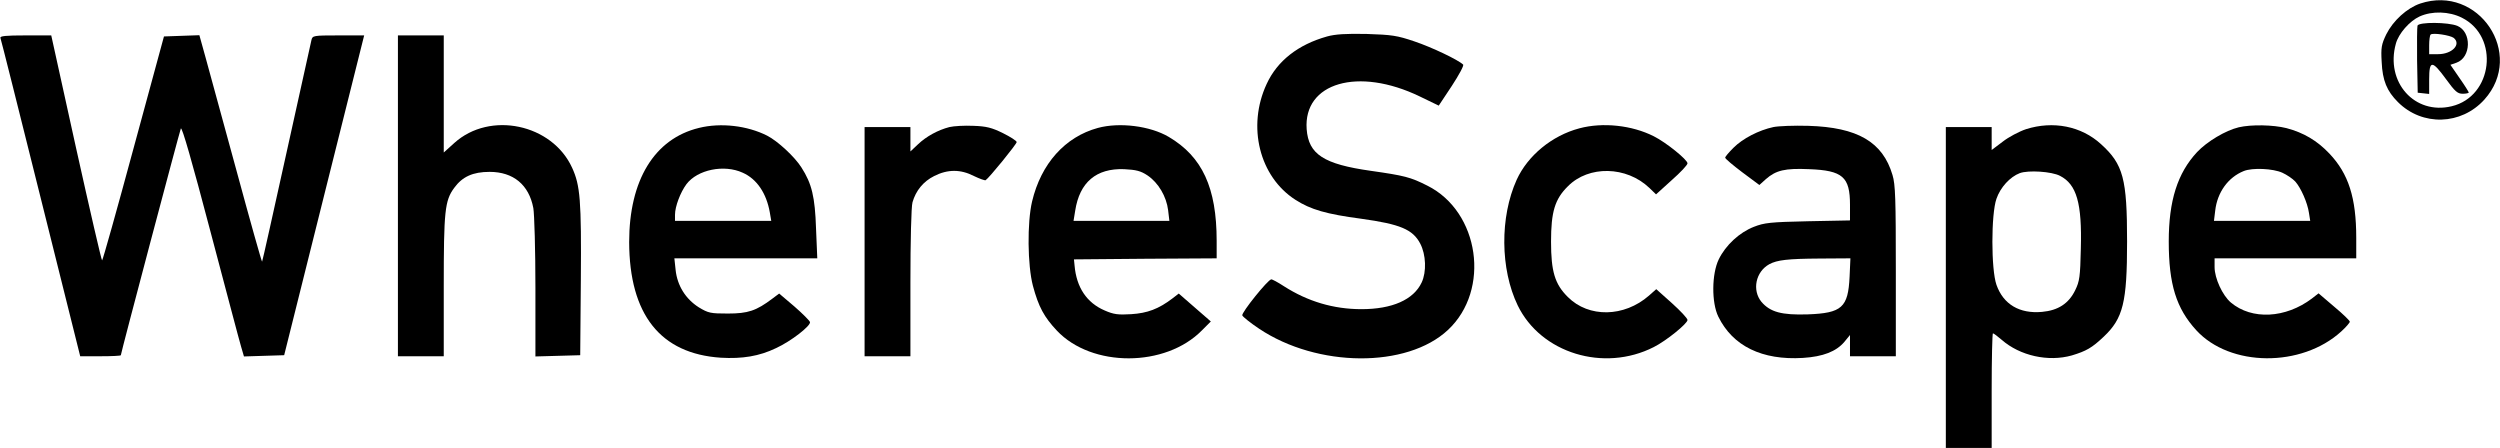
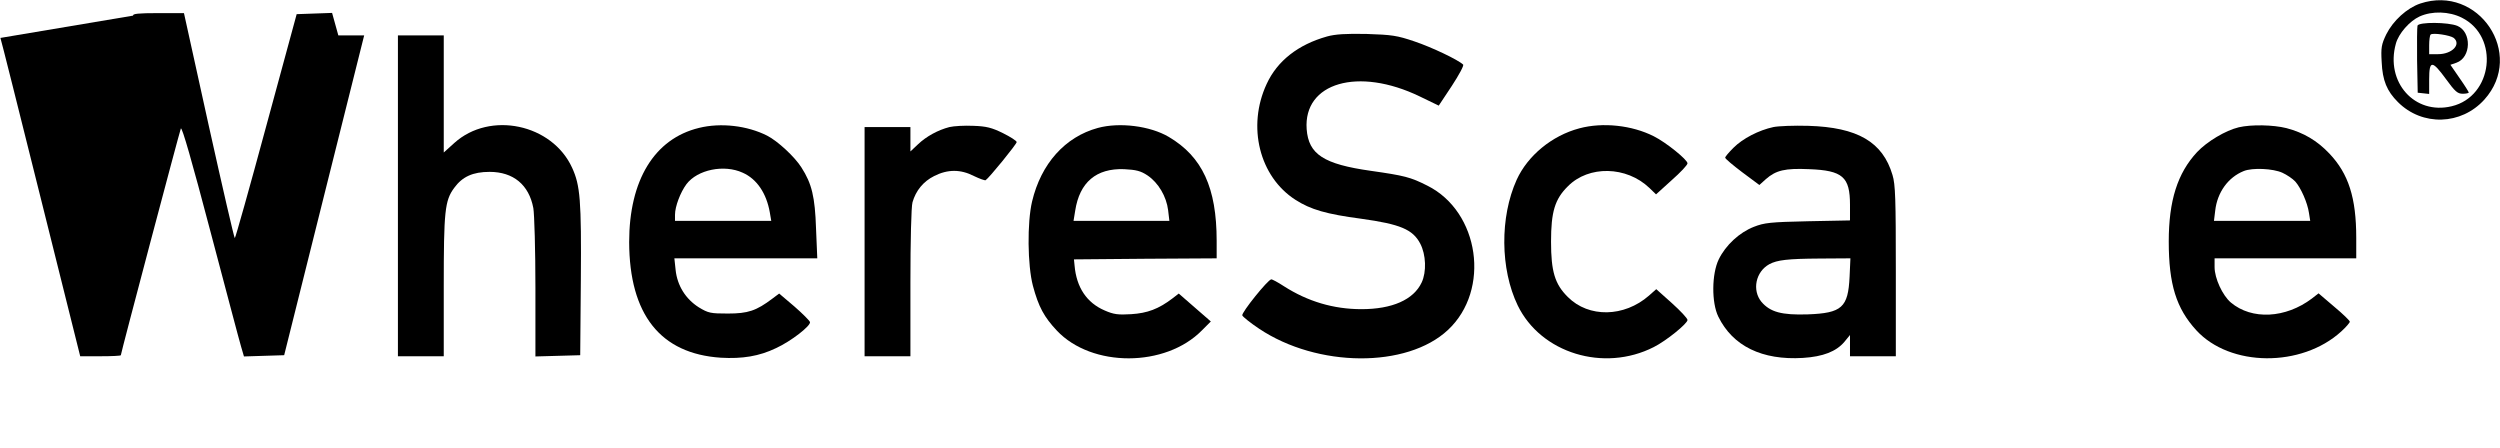
<svg xmlns="http://www.w3.org/2000/svg" version="1.0" width="1200pt" height="215pt" viewBox="0 0 1200 215" preserveAspectRatio="xMidYMid meet">
  <g transform="translate(0,215) scale(0.1,-0.1)" fill="#000000" stroke="none">
    <path d="M11617 2133 c-64 -22 -130 -82 -163 -148 -23 -48 -26 -64 -22 -132 4 -90 25 -140 78 -193 117 -117 304 -111 415 12 197 219 -28 554 -308 461z m200 -68 c182 -91 149 -378 -49 -425 -178 -43 -319 116 -268 300 13 49 66 109 114 131 60 27 141 25 203 -6z" />
    <path d="M11604 2027 c-2 -7 -3 -82 -2 -167 l3 -155 28 -3 27 -3 0 70 c0 93 14 93 81 1 43 -59 55 -70 80 -70 16 0 29 3 29 6 0 3 -20 35 -44 69 l-44 64 29 10 c71 25 74 148 4 177 -44 18 -184 19 -191 1z m174 -59 c37 -31 -8 -78 -75 -78 l-43 0 0 43 c0 24 3 47 7 51 10 10 94 -3 111 -16z" />
    <path d="M6370 1975 c-139 -39 -239 -117 -290 -228 -95 -204 -35 -445 138 -556 73 -47 149 -69 316 -91 187 -26 247 -51 283 -119 28 -53 31 -136 7 -187 -39 -83 -142 -128 -289 -128 -134 0 -258 37 -372 110 -29 19 -57 34 -61 33 -16 -1 -144 -160 -139 -173 3 -7 39 -36 81 -64 280 -187 709 -190 906 -6 206 192 152 568 -99 693 -81 41 -110 48 -271 71 -226 32 -299 79 -308 200 -16 223 247 300 543 157 l91 -44 63 95 c34 52 59 98 54 102 -24 23 -150 83 -233 111 -85 29 -110 32 -230 36 -99 2 -150 -1 -190 -12z" />
-     <path d="M2 1968 c3 -7 90 -354 194 -771 l189 -757 97 0 c54 0 98 2 98 5 0 10 281 1070 288 1088 5 12 55 -163 141 -490 74 -279 140 -530 148 -556 l14 -48 96 3 97 3 192 768 192 767 -124 0 c-120 0 -124 -1 -129 -22 -3 -13 -57 -256 -120 -542 -63 -285 -115 -520 -117 -522 -2 -1 -57 194 -122 434 -66 240 -133 486 -149 545 l-30 108 -85 -3 -85 -3 -146 -537 c-80 -296 -148 -538 -151 -538 -3 0 -59 243 -125 540 l-119 540 -124 0 c-95 0 -123 -3 -120 -12z" />
+     <path d="M2 1968 c3 -7 90 -354 194 -771 l189 -757 97 0 c54 0 98 2 98 5 0 10 281 1070 288 1088 5 12 55 -163 141 -490 74 -279 140 -530 148 -556 l14 -48 96 3 97 3 192 768 192 767 -124 0 l-30 108 -85 -3 -85 -3 -146 -537 c-80 -296 -148 -538 -151 -538 -3 0 -59 243 -125 540 l-119 540 -124 0 c-95 0 -123 -3 -120 -12z" />
    <path d="M1910 1210 l0 -770 110 0 110 0 0 335 c0 362 5 412 50 473 39 54 90 77 170 77 114 0 189 -62 210 -174 5 -29 10 -202 10 -383 l0 -329 108 3 107 3 3 360 c3 385 -3 455 -42 540 -96 210 -394 273 -565 119 l-51 -46 0 281 0 281 -110 0 -110 0 0 -770z" />
    <path d="M3355 1536 c-214 -52 -335 -251 -335 -548 1 -348 150 -536 440 -555 103 -6 184 7 265 46 72 33 167 107 163 125 -2 7 -36 41 -75 75 l-73 62 -32 -24 c-78 -59 -118 -72 -214 -72 -83 0 -94 2 -140 30 -63 40 -103 104 -111 179 l-6 56 343 0 343 0 -6 143 c-5 152 -20 215 -70 293 -32 51 -114 127 -165 153 -95 48 -222 63 -327 37z m210 -215 c68 -30 114 -99 130 -190 l7 -41 -231 0 -231 0 0 29 c0 40 26 108 55 147 53 70 181 96 270 55z" />
    <path d="M4557 1540 c-54 -14 -110 -44 -151 -83 l-36 -34 0 58 0 59 -110 0 -110 0 0 -550 0 -550 110 0 110 0 0 353 c0 198 4 367 10 386 16 56 52 100 104 126 65 33 127 33 191 0 27 -13 52 -22 56 -20 16 10 149 173 149 183 0 6 -30 25 -66 43 -53 26 -79 33 -142 35 -42 2 -94 -1 -115 -6z" />
    <path d="M5270 1536 c-158 -43 -273 -172 -316 -353 -24 -101 -22 -306 4 -405 27 -101 54 -150 115 -215 168 -178 521 -177 696 1 l43 43 -77 67 -77 67 -31 -24 c-66 -50 -119 -70 -197 -75 -63 -4 -85 -1 -128 18 -86 37 -135 111 -144 215 l-3 30 343 3 342 2 0 84 c0 255 -69 404 -230 499 -90 53 -237 71 -340 43z m238 -228 c52 -35 91 -101 99 -167 l6 -51 -230 0 -230 0 8 49 c21 136 101 204 235 199 57 -3 79 -8 112 -30z" />
    <path d="M7581 1534 c-132 -35 -248 -131 -301 -247 -81 -179 -79 -429 5 -603 111 -229 413 -322 653 -200 60 30 162 113 162 130 0 8 -34 44 -75 81 l-75 67 -35 -31 c-119 -104 -289 -107 -389 -7 -63 62 -81 123 -81 266 0 143 18 204 81 266 100 101 281 97 391 -8 l32 -31 75 68 c42 37 76 73 76 81 0 17 -102 100 -162 130 -105 53 -245 68 -357 38z" />
    <path d="M8512 1540 c-70 -15 -147 -55 -191 -99 -23 -23 -41 -44 -40 -48 0 -5 37 -36 82 -70 l82 -61 31 28 c49 43 93 53 207 48 162 -6 197 -37 197 -171 l0 -75 -202 -4 c-181 -4 -209 -7 -260 -27 -69 -27 -135 -88 -168 -156 -34 -70 -35 -208 -2 -275 69 -141 210 -210 406 -198 97 6 160 31 199 77 l27 33 0 -51 0 -51 110 0 110 0 0 408 c0 346 -2 417 -16 462 -47 159 -168 229 -404 236 -69 2 -144 -1 -168 -6z m366 -719 c-7 -147 -37 -174 -201 -180 -125 -4 -180 11 -222 60 -46 56 -28 145 38 181 38 20 87 26 241 27 l148 1 -4 -89z" />
-     <path d="M9725 1530 c-33 -11 -84 -38 -112 -60 l-53 -40 0 55 0 55 -110 0 -110 0 0 -770 0 -770 110 0 110 0 0 275 c0 151 3 275 6 275 4 0 22 -14 42 -31 88 -77 224 -107 337 -75 69 21 96 36 153 90 93 88 112 164 112 456 0 302 -18 371 -125 468 -95 87 -230 113 -360 72z m163 -224 c80 -41 106 -131 100 -350 -3 -134 -6 -156 -27 -199 -31 -64 -82 -97 -159 -104 -108 -10 -186 36 -219 130 -26 74 -26 339 0 413 19 55 65 105 112 123 41 15 153 8 193 -13z" />
    <path d="M10746 1539 c-63 -15 -152 -68 -200 -119 -94 -101 -136 -233 -136 -429 0 -206 36 -321 132 -426 162 -177 505 -180 696 -6 23 21 42 43 41 47 0 5 -34 38 -75 72 l-75 64 -32 -25 c-126 -95 -288 -104 -389 -19 -40 34 -78 116 -78 170 l0 42 340 0 340 0 0 98 c0 193 -37 308 -129 405 -59 62 -123 100 -206 122 -64 16 -168 18 -229 4z m209 -218 c22 -10 50 -29 62 -42 27 -30 59 -102 66 -151 l6 -38 -231 0 -231 0 6 49 c10 88 62 160 137 190 42 17 141 12 185 -8z" />
  </g>
</svg>